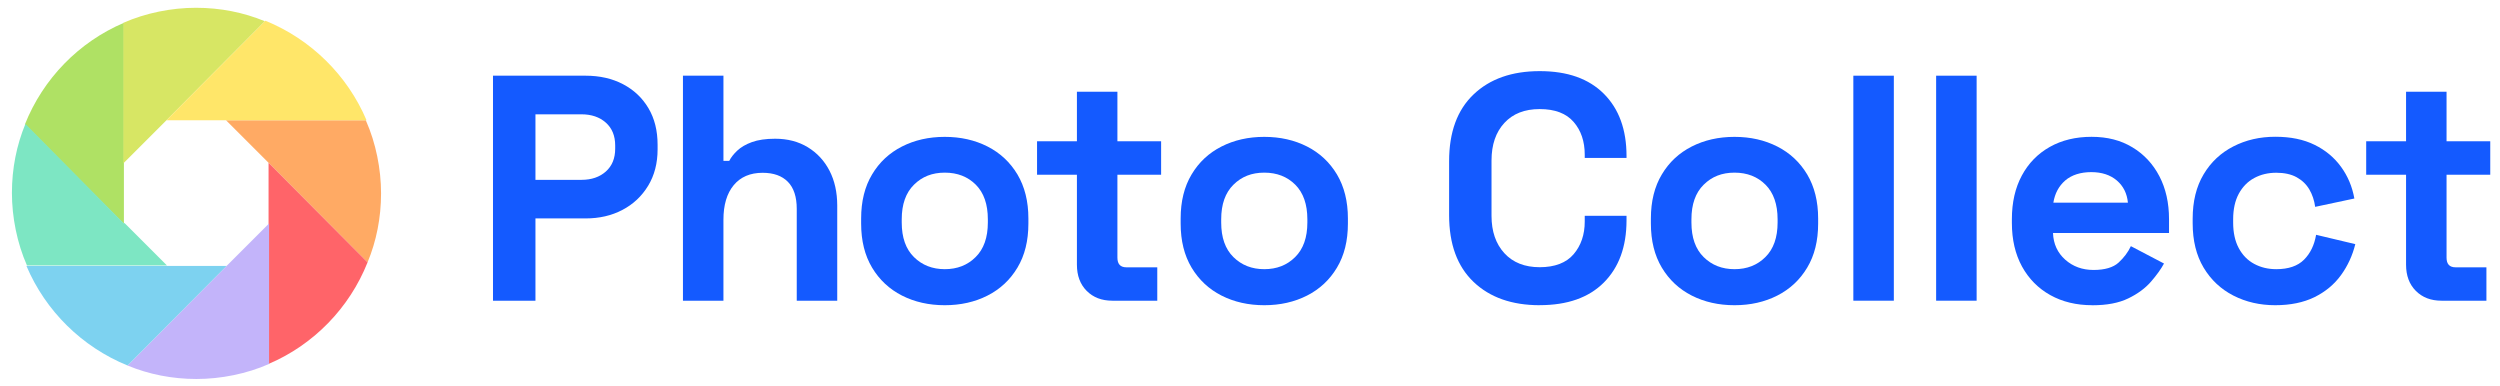
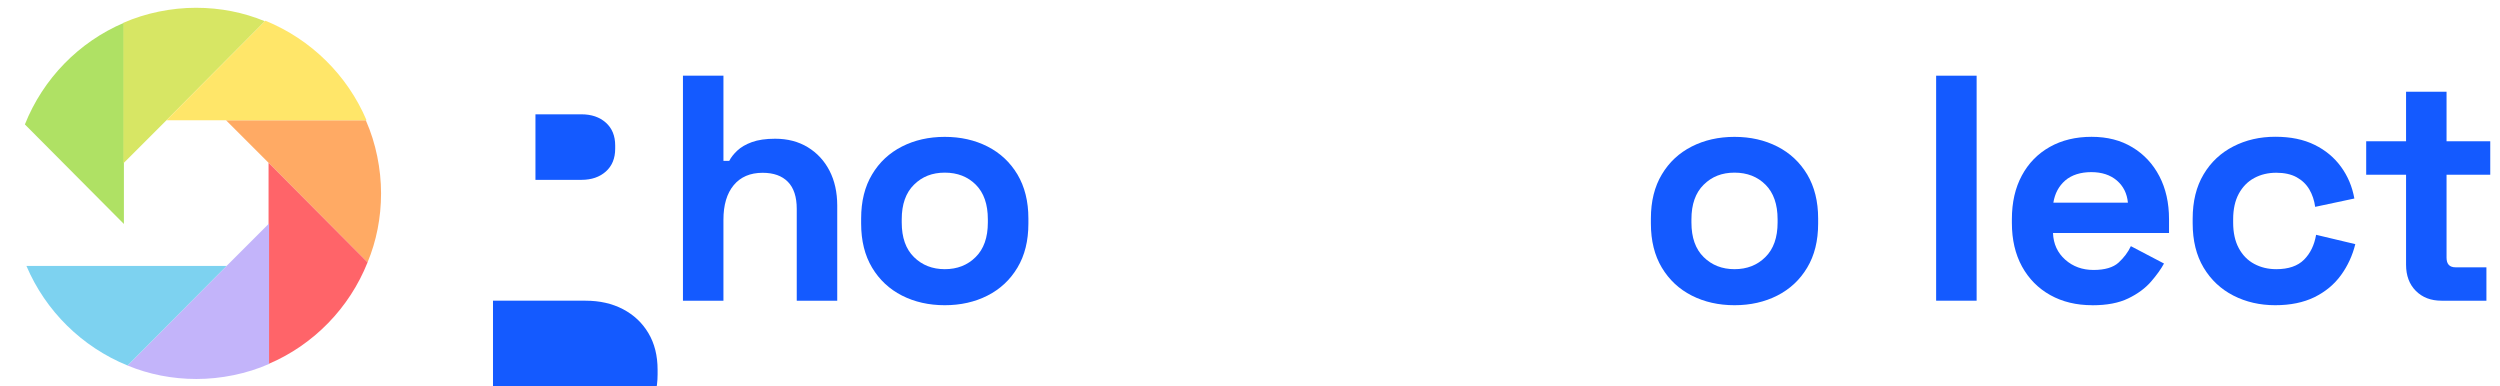
<svg xmlns="http://www.w3.org/2000/svg" xmlns:ns1="https://sketch.io/dtd/" id="Layer_1" version="1.1" viewBox="0 0 482.21 74.5">
  <defs>
    <style>
      .st0 {
        fill: #ffaa64;
      }
      .st1 {
        fill: #d7e664;
      }

      .st2 {
        fill: #c3b4fa;
      }

      .st3 {
        fill: #afe164;
      }

      .st4 {
        fill: #7dd2f0;
      }

      .st5 {
        fill: #ff6469;
      }

      .st6 {
        fill: #7de6c3;
      }

      .st7 {
        fill: #ffe669;
      }
      .st8 {
        fill: #145aff;
      }
    </style>
  </defs>
  <g ns1:tool="clipart">
    <path class="st3" d="M23.9,31.5V4.4c-8.7,3.7-15.6,10.8-19.1,19.6l19.1,19.2v-11.7h0Z" />
    <path class="st1" d="M32.1,23.2L51.1,4.1c-4.1-1.7-8.6-2.6-13.3-2.6s-9.7,1-14,2.9v27.1l8.2-8.2s.1-.1.1-.1Z" ns1:uid="1" />
    <path class="st0" d="M70.6,23.2h-27l8.2,8.2,19.1,19.2c1.7-4.1,2.6-8.6,2.6-13.3s-1-9.7-2.9-14v-.1Z" ns1:uid="2" />
    <path class="st5" d="M51.8,43.1v27.1c8.7-3.7,15.6-10.8,19.1-19.6l-19.1-19.2s0,11.7,0,11.7Z" ns1:uid="3" />
    <path class="st2" d="M43.7,51.3l-19.1,19.2c4.1,1.7,8.6,2.6,13.3,2.6s9.7-1,14-2.9v-27.1l-8.2,8.2Z" ns1:uid="4" />
    <path class="st4" d="M32.1,51.3H5.1c3.7,8.7,10.7,15.6,19.5,19.2l19.1-19.2h-11.6Z" ns1:uid="5" />
-     <path class="st6" d="M23.9,43.1L4.9,23.9c-1.7,4.1-2.6,8.6-2.6,13.3s1,9.7,2.9,14h27l-8.2-8.2-.1.1Z" ns1:uid="6" />
    <path class="st7" d="M43.7,23.2h27c-3.7-8.7-10.7-15.6-19.5-19.2l-19.1,19.2h11.6Z" ns1:uid="7" />
  </g>
  <g>
-     <path class="st8" d="M95.09,58V14.6h17.86c2.73,0,5.14.55,7.22,1.64,2.09,1.1,3.72,2.63,4.9,4.62,1.18,1.98,1.77,4.34,1.77,7.07v.87c0,2.69-.61,5.03-1.83,7.04-1.22,2-2.87,3.56-4.96,4.65-2.09,1.1-4.45,1.64-7.1,1.64h-9.67v15.87h-8.19ZM103.28,34.69h8.87c1.94,0,3.51-.54,4.71-1.61s1.8-2.54,1.8-4.4v-.62c0-1.86-.6-3.33-1.8-4.4-1.2-1.07-2.77-1.61-4.71-1.61h-8.87v12.65h0Z" />
+     <path class="st8" d="M95.09,58h17.86c2.73,0,5.14.55,7.22,1.64,2.09,1.1,3.72,2.63,4.9,4.62,1.18,1.98,1.77,4.34,1.77,7.07v.87c0,2.69-.61,5.03-1.83,7.04-1.22,2-2.87,3.56-4.96,4.65-2.09,1.1-4.45,1.64-7.1,1.64h-9.67v15.87h-8.19ZM103.28,34.69h8.87c1.94,0,3.51-.54,4.71-1.61s1.8-2.54,1.8-4.4v-.62c0-1.86-.6-3.33-1.8-4.4-1.2-1.07-2.77-1.61-4.71-1.61h-8.87v12.65h0Z" />
    <path class="st8" d="M131.73,58V14.6h7.81v16.43h1.12c.33-.66.85-1.32,1.55-1.98s1.64-1.21,2.82-1.64c1.18-.43,2.68-.65,4.49-.65,2.4,0,4.5.55,6.29,1.64,1.8,1.1,3.19,2.6,4.19,4.53.99,1.92,1.49,4.17,1.49,6.73v18.35h-7.81v-17.73c0-2.31-.57-4.05-1.71-5.21s-2.76-1.74-4.87-1.74c-2.4,0-4.26.8-5.58,2.39s-1.98,3.81-1.98,6.67v15.62h-7.81Z" />
    <path class="st8" d="M182.23,58.87c-3.06,0-5.81-.62-8.25-1.86s-4.36-3.04-5.77-5.39c-1.41-2.36-2.11-5.19-2.11-8.49v-.99c0-3.31.7-6.14,2.11-8.49,1.4-2.36,3.33-4.15,5.77-5.39s5.19-1.86,8.25-1.86,5.81.62,8.25,1.86,4.36,3.04,5.77,5.39c1.4,2.36,2.11,5.19,2.11,8.49v.99c0,3.31-.7,6.14-2.11,8.49-1.41,2.36-3.33,4.15-5.77,5.39-2.44,1.24-5.19,1.86-8.25,1.86ZM182.23,51.92c2.4,0,4.38-.77,5.95-2.33,1.57-1.55,2.36-3.77,2.36-6.67v-.62c0-2.89-.77-5.12-2.32-6.67-1.55-1.55-3.54-2.33-5.98-2.33s-4.38.77-5.95,2.33c-1.57,1.55-2.36,3.77-2.36,6.67v.62c0,2.89.78,5.12,2.36,6.67,1.57,1.55,3.55,2.33,5.95,2.33h0Z" />
-     <path class="st8" d="M214.54,58c-2.03,0-3.67-.63-4.93-1.89s-1.89-2.95-1.89-5.05v-17.36h-7.69v-6.45h7.69v-9.55h7.81v9.55h8.43v6.45h-8.43v16c0,1.24.58,1.86,1.74,1.86h5.95v6.45h-8.68Z" />
-     <path class="st8" d="M243.86,58.87c-3.06,0-5.81-.62-8.25-1.86s-4.36-3.04-5.77-5.39c-1.41-2.36-2.11-5.19-2.11-8.49v-.99c0-3.31.7-6.14,2.11-8.49,1.4-2.36,3.33-4.15,5.77-5.39s5.19-1.86,8.25-1.86,5.81.62,8.25,1.86,4.36,3.04,5.77,5.39c1.4,2.36,2.11,5.19,2.11,8.49v.99c0,3.31-.7,6.14-2.11,8.49-1.41,2.36-3.33,4.15-5.77,5.39-2.44,1.24-5.19,1.86-8.25,1.86ZM243.86,51.92c2.4,0,4.38-.77,5.95-2.33,1.57-1.55,2.36-3.77,2.36-6.67v-.62c0-2.89-.78-5.12-2.33-6.67-1.55-1.55-3.54-2.33-5.98-2.33s-4.38.77-5.95,2.33c-1.57,1.55-2.36,3.77-2.36,6.67v.62c0,2.89.78,5.12,2.36,6.67,1.57,1.55,3.55,2.33,5.95,2.33Z" />
-     <path class="st8" d="M296.99,58.87c-5.37,0-9.63-1.5-12.77-4.5-3.14-3-4.71-7.29-4.71-12.87v-10.42c0-5.58,1.57-9.87,4.71-12.86,3.14-3,7.4-4.5,12.77-4.5s9.46,1.46,12.37,4.37c2.91,2.91,4.37,6.91,4.37,12v.37h-8.06v-.62c0-2.56-.71-4.67-2.14-6.32-1.43-1.65-3.61-2.48-6.54-2.48s-5.17.89-6.82,2.67-2.48,4.2-2.48,7.25v10.66c0,3.02.83,5.42,2.48,7.22,1.65,1.8,3.93,2.7,6.82,2.7s5.12-.84,6.54-2.51,2.14-3.77,2.14-6.29v-1.12h8.06v.87c0,5.08-1.46,9.08-4.37,12s-7.04,4.37-12.37,4.37h0Z" />
    <path class="st8" d="M334.56,58.87c-3.06,0-5.81-.62-8.25-1.86s-4.36-3.04-5.77-5.39c-1.41-2.36-2.11-5.19-2.11-8.49v-.99c0-3.31.7-6.14,2.11-8.49,1.4-2.36,3.33-4.15,5.77-5.39s5.19-1.86,8.25-1.86,5.81.62,8.25,1.86,4.36,3.04,5.77,5.39c1.4,2.36,2.11,5.19,2.11,8.49v.99c0,3.31-.7,6.14-2.11,8.49-1.41,2.36-3.33,4.15-5.77,5.39-2.44,1.24-5.19,1.86-8.25,1.86ZM334.56,51.92c2.4,0,4.38-.77,5.95-2.33,1.57-1.55,2.36-3.77,2.36-6.67v-.62c0-2.89-.78-5.12-2.33-6.67-1.55-1.55-3.54-2.33-5.98-2.33s-4.38.77-5.95,2.33c-1.57,1.55-2.36,3.77-2.36,6.67v.62c0,2.89.78,5.12,2.36,6.67,1.57,1.55,3.55,2.33,5.95,2.33Z" />
-     <path class="st8" d="M357.48,58V14.6h7.81v43.4h-7.81Z" />
    <path class="st8" d="M373.45,58V14.6h7.81v43.4h-7.81Z" />
    <path class="st8" d="M403.56,58.87c-3.06,0-5.76-.65-8.09-1.95s-4.15-3.14-5.46-5.52c-1.3-2.38-1.95-5.18-1.95-8.4v-.74c0-3.22.64-6.02,1.92-8.4,1.28-2.38,3.08-4.22,5.39-5.52,2.31-1.3,5-1.95,8.06-1.95s5.64.67,7.87,2.02c2.23,1.34,3.97,3.2,5.21,5.58,1.24,2.38,1.86,5.14,1.86,8.28v2.67h-22.38c.08,2.11.87,3.82,2.36,5.15,1.49,1.32,3.31,1.98,5.46,1.98s3.8-.47,4.84-1.43c1.03-.95,1.82-2,2.36-3.16l6.39,3.35c-.58,1.08-1.42,2.24-2.51,3.5-1.1,1.26-2.55,2.34-4.37,3.22-1.82.89-4.13,1.33-6.94,1.33h-.02,0ZM396.06,39.09h14.38c-.17-1.78-.88-3.2-2.14-4.28-1.26-1.07-2.9-1.61-4.93-1.61s-3.78.54-5.02,1.61c-1.24,1.08-2,2.5-2.29,4.28Z" />
    <path class="st8" d="M438.87,58.87c-2.98,0-5.67-.62-8.09-1.86s-4.33-3.04-5.74-5.39c-1.41-2.36-2.11-5.21-2.11-8.56v-.87c0-3.35.7-6.2,2.11-8.56,1.4-2.36,3.32-4.15,5.74-5.39s5.11-1.86,8.09-1.86,5.46.52,7.56,1.55c2.11,1.03,3.81,2.45,5.12,4.25s2.16,3.83,2.57,6.11l-7.56,1.61c-.17-1.24-.54-2.36-1.12-3.35-.58-.99-1.4-1.78-2.45-2.36s-2.37-.87-3.94-.87-2.99.34-4.25,1.02-2.25,1.7-2.98,3.04c-.72,1.34-1.08,2.99-1.08,4.93v.62c0,1.94.36,3.59,1.08,4.93s1.71,2.36,2.98,3.04c1.26.68,2.68,1.02,4.25,1.02,2.36,0,4.14-.61,5.36-1.83s1.99-2.82,2.33-4.8l7.56,1.8c-.54,2.19-1.46,4.19-2.76,5.98s-3.01,3.21-5.12,4.25c-2.11,1.03-4.63,1.55-7.56,1.55h.01Z" />
    <path class="st8" d="M470.91,58c-2.03,0-3.67-.63-4.93-1.89-1.26-1.26-1.89-2.95-1.89-5.05v-17.36h-7.69v-6.45h7.69v-9.55h7.81v9.55h8.43v6.45h-8.43v16c0,1.24.58,1.86,1.74,1.86h5.95v6.45h-8.68Z" />
  </g>
</svg>